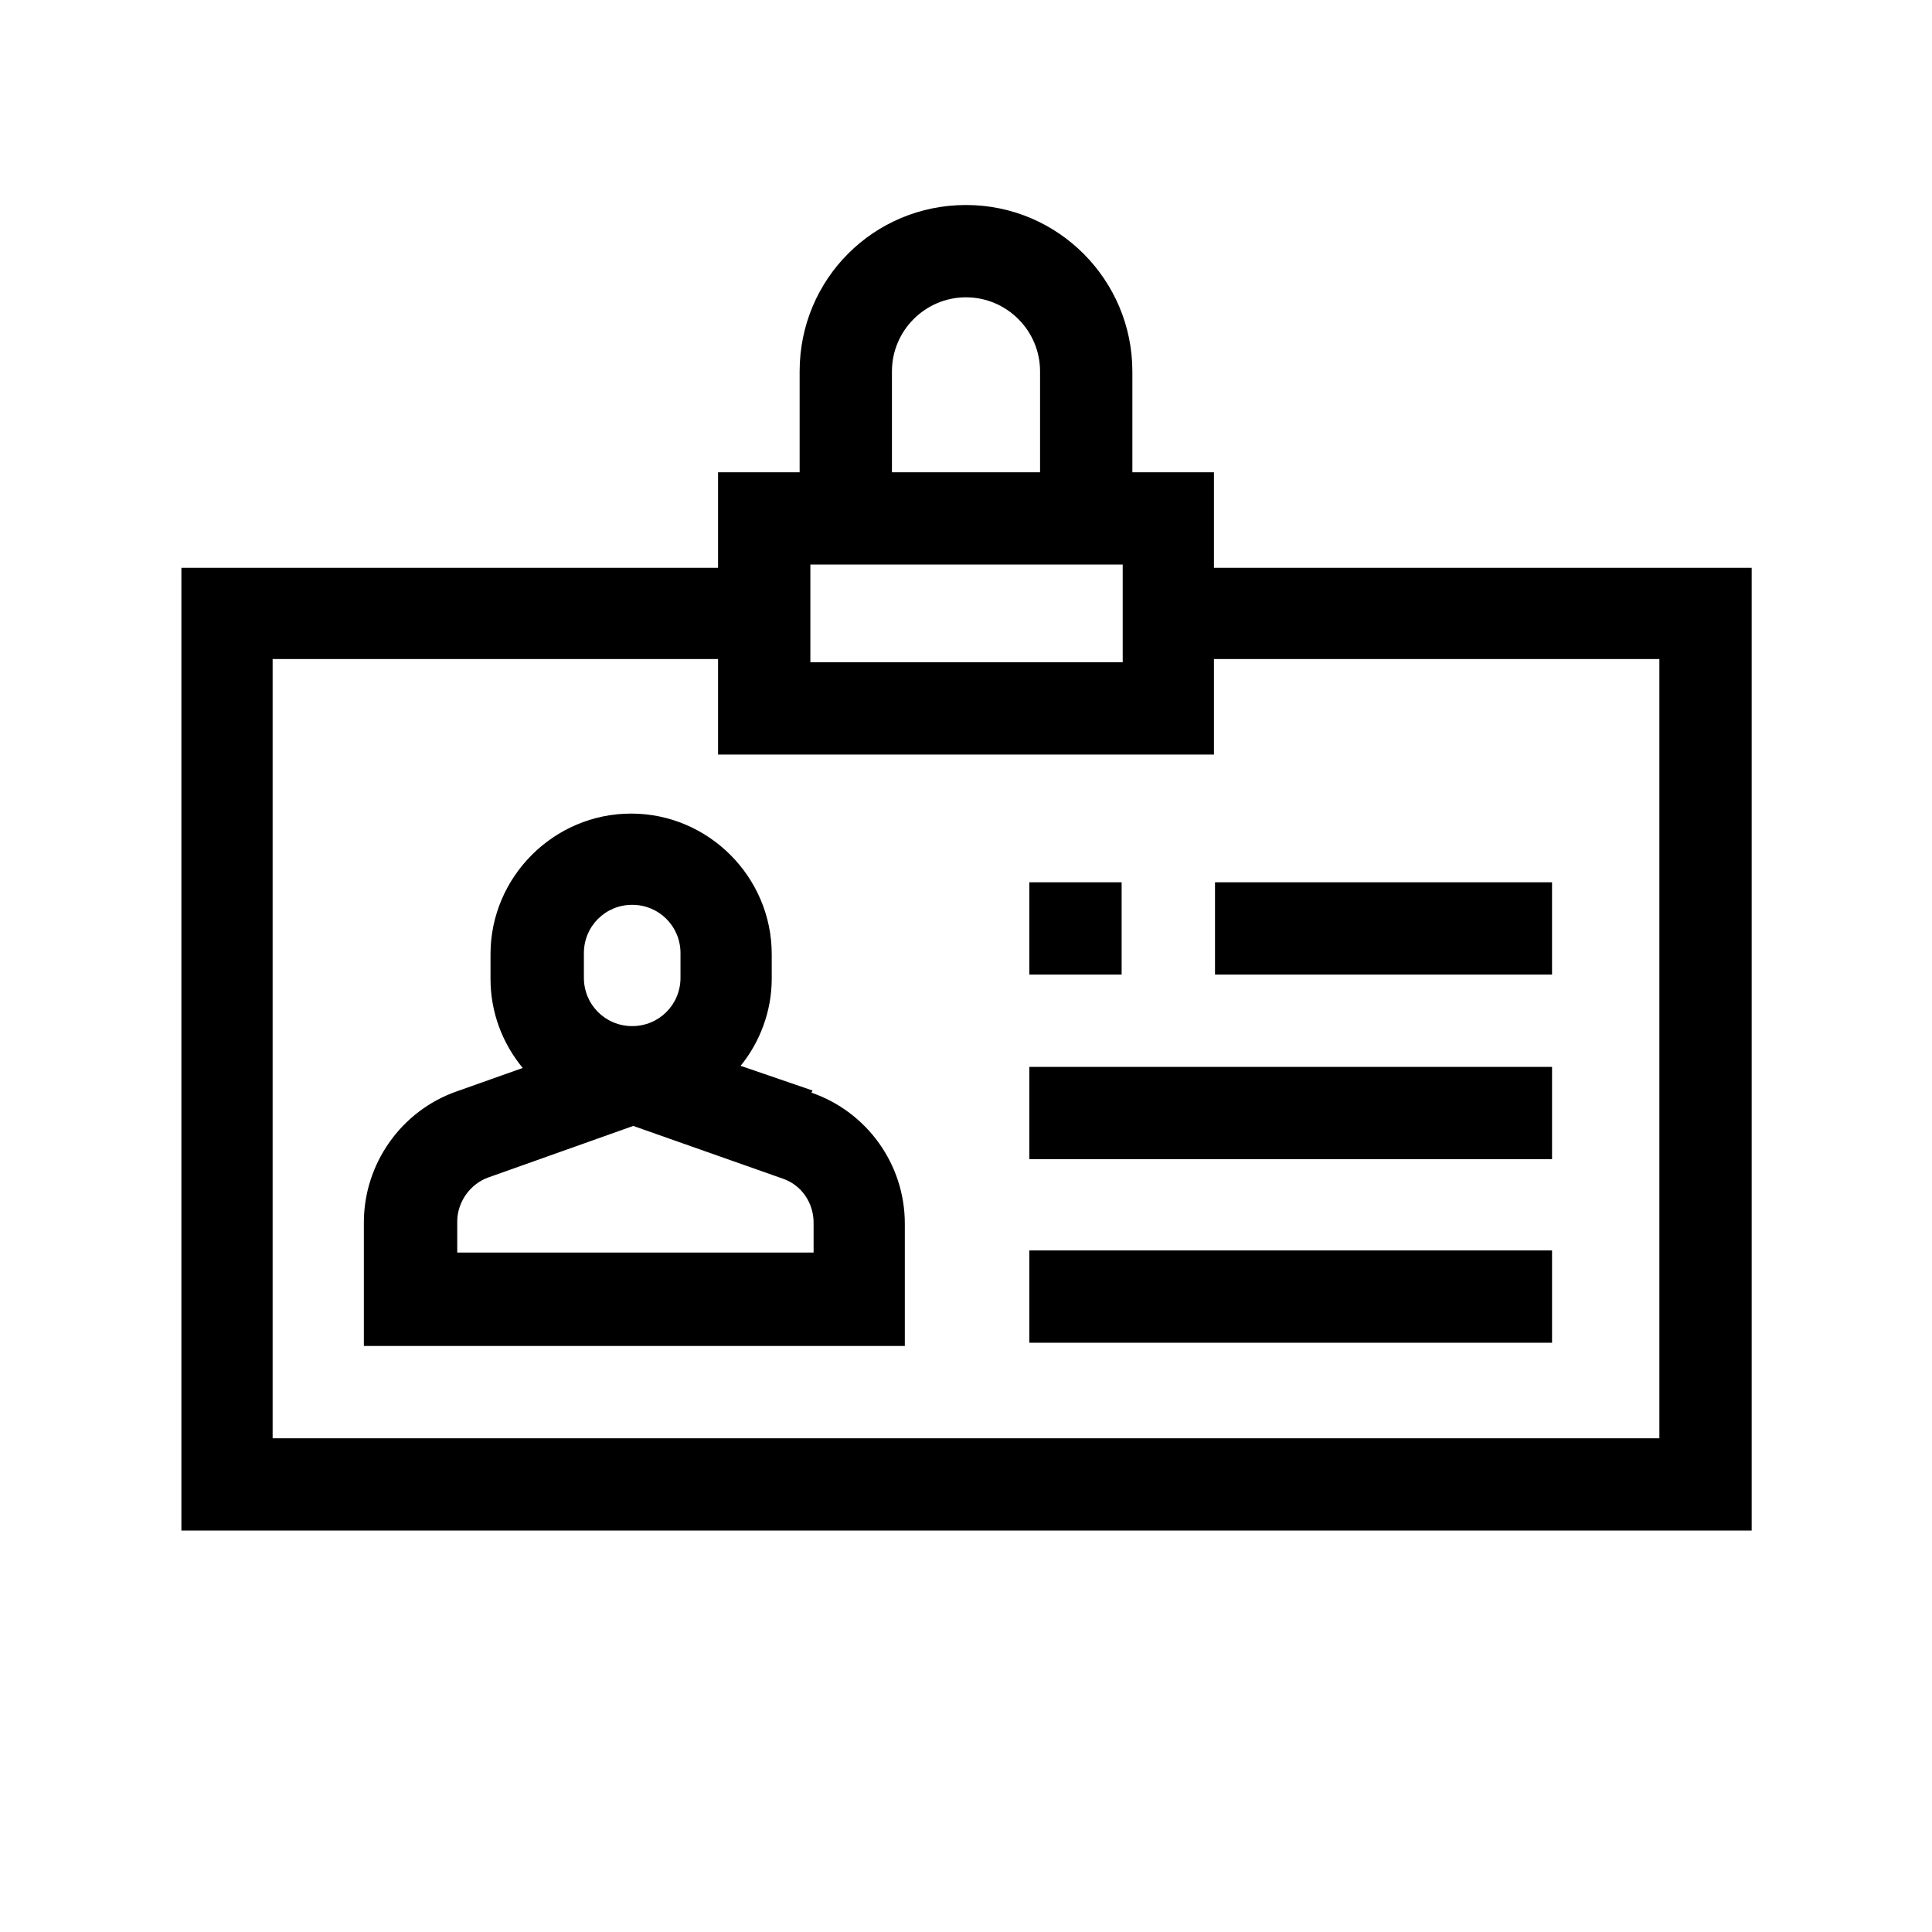
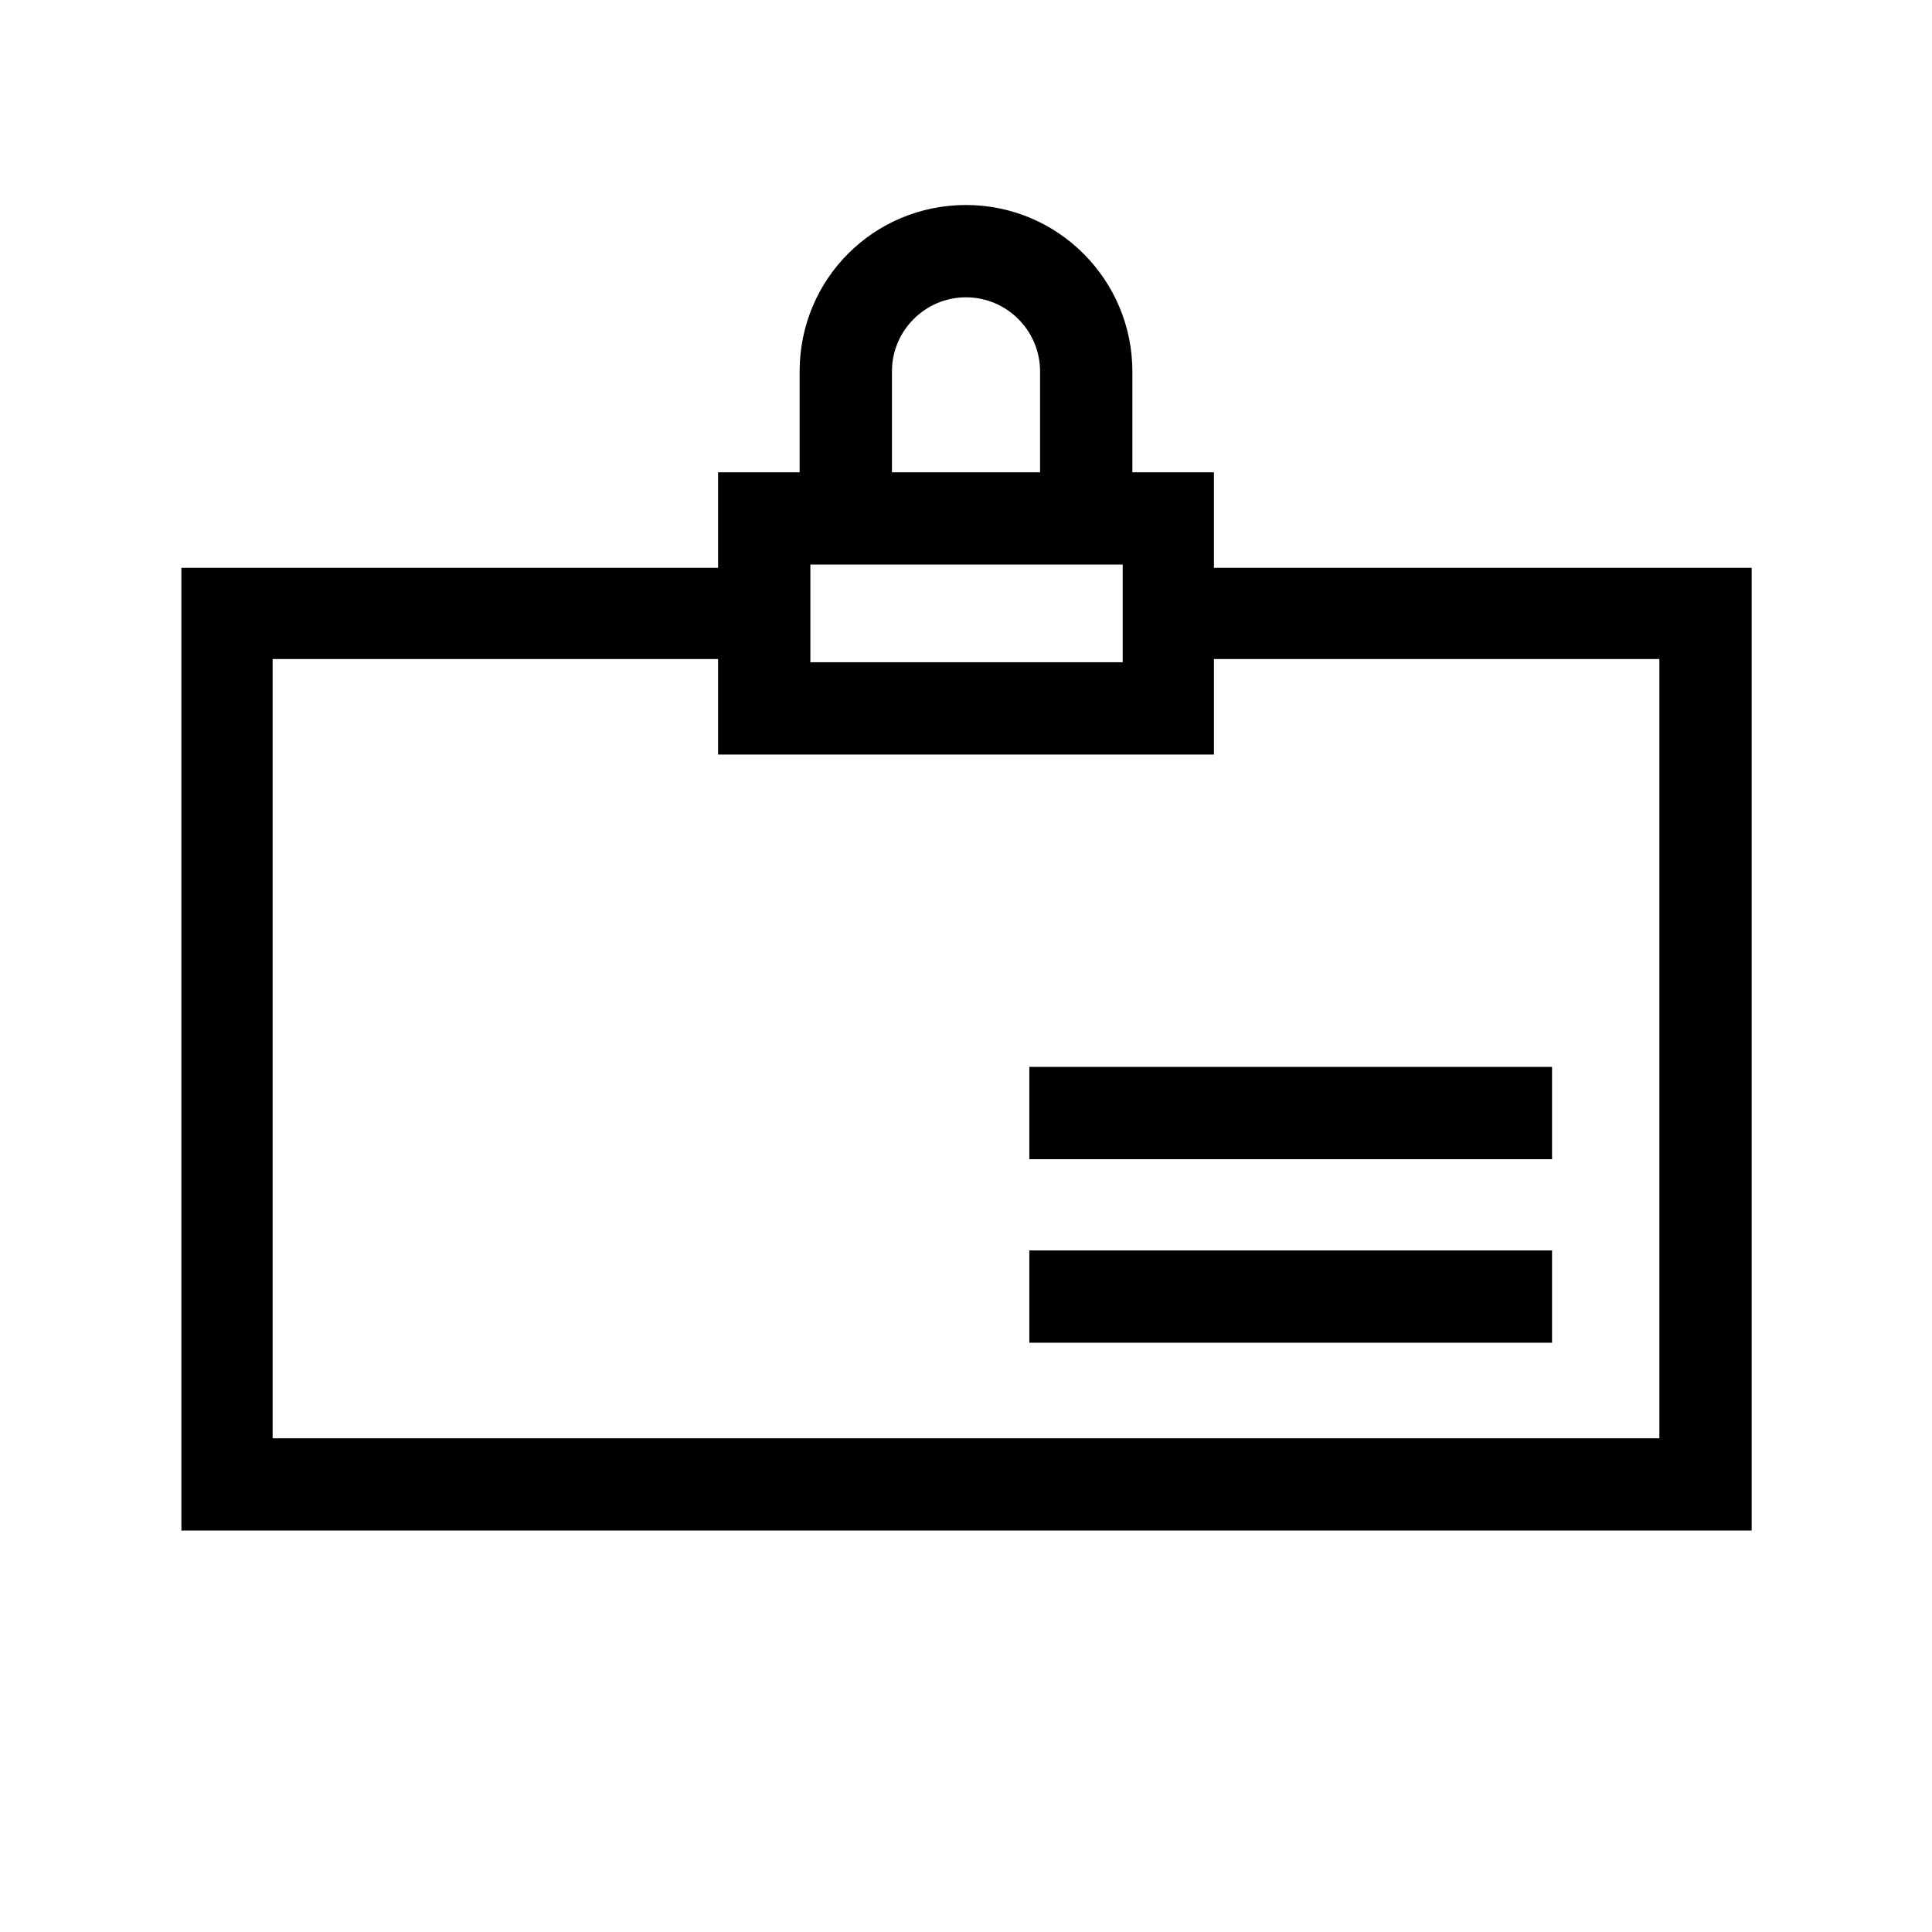
<svg xmlns="http://www.w3.org/2000/svg" id="Capa_1" version="1.1" viewBox="0 0 18 18">
  <path d="M11.31,5.29v-.89h-.76v-.94c0-.85-.69-1.55-1.55-1.55s-1.55.69-1.55,1.55v.94h-.76v.89H1.69v8.97h14.63V5.29h-5ZM7.55,5.26h2.91v.91h-2.91v-.91ZM8.31,3.46c0-.38.31-.69.69-.69s.69.31.69.69v.94h-1.38v-.94h0ZM15.46,13.4H2.54v-7.26h4.15v.89h4.62v-.89h4.15v7.26Z" />
-   <path d="M7.57,10.16l-.67-.23c.18-.22.29-.51.29-.81v-.23c0-.72-.59-1.31-1.31-1.31s-1.31.59-1.31,1.31v.23c0,.31.11.6.3.83l-.62.22c-.51.18-.86.67-.86,1.22v1.15h5.04v-1.14c0-.55-.35-1.04-.87-1.22h0ZM5.44,8.88c0-.25.2-.45.45-.45s.45.2.45.45v.23c0,.25-.2.45-.45.45s-.45-.2-.45-.45v-.23ZM7.58,11.67h-3.32v-.29c0-.18.12-.35.29-.41l1.35-.48,1.39.49c.18.06.29.23.29.41v.29Z" />
-   <path d="M9.59,8.22h.86v.86h-.86v-.86Z" />
  <path d="M9.59,9.94h4.87v.86h-4.87v-.86Z" />
  <path d="M9.59,11.65h4.87v.86h-4.87v-.86Z" />
-   <path d="M11.32,8.22h3.14v.86h-3.14v-.86Z" />
</svg>